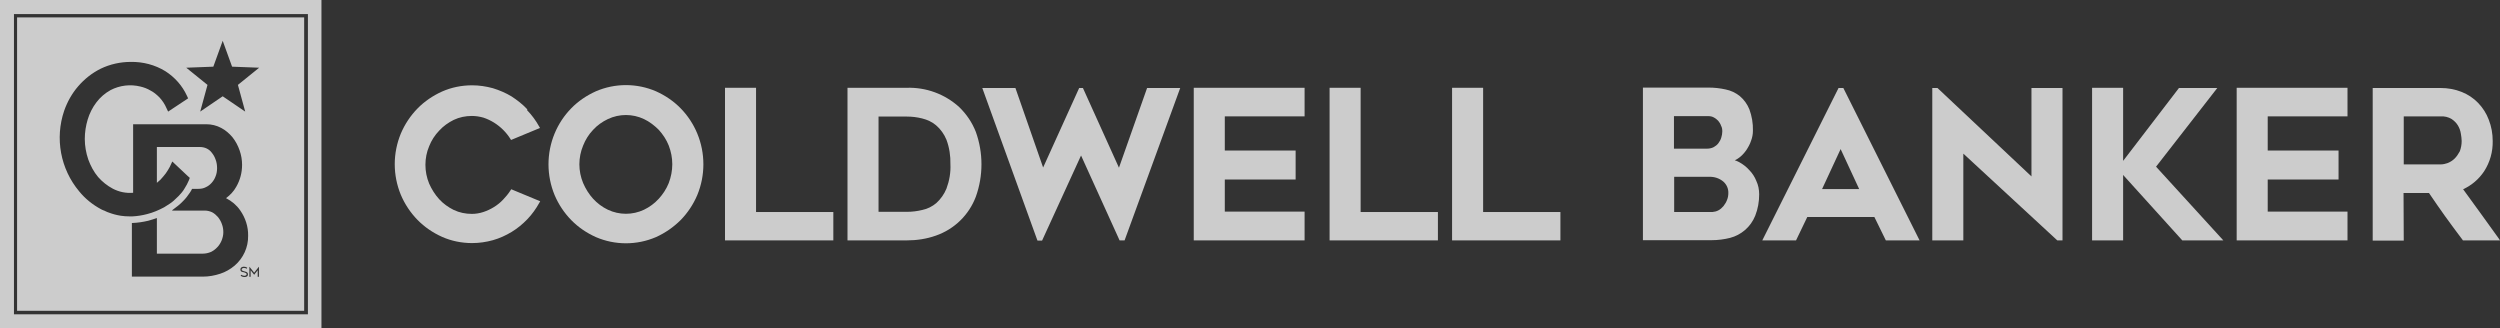
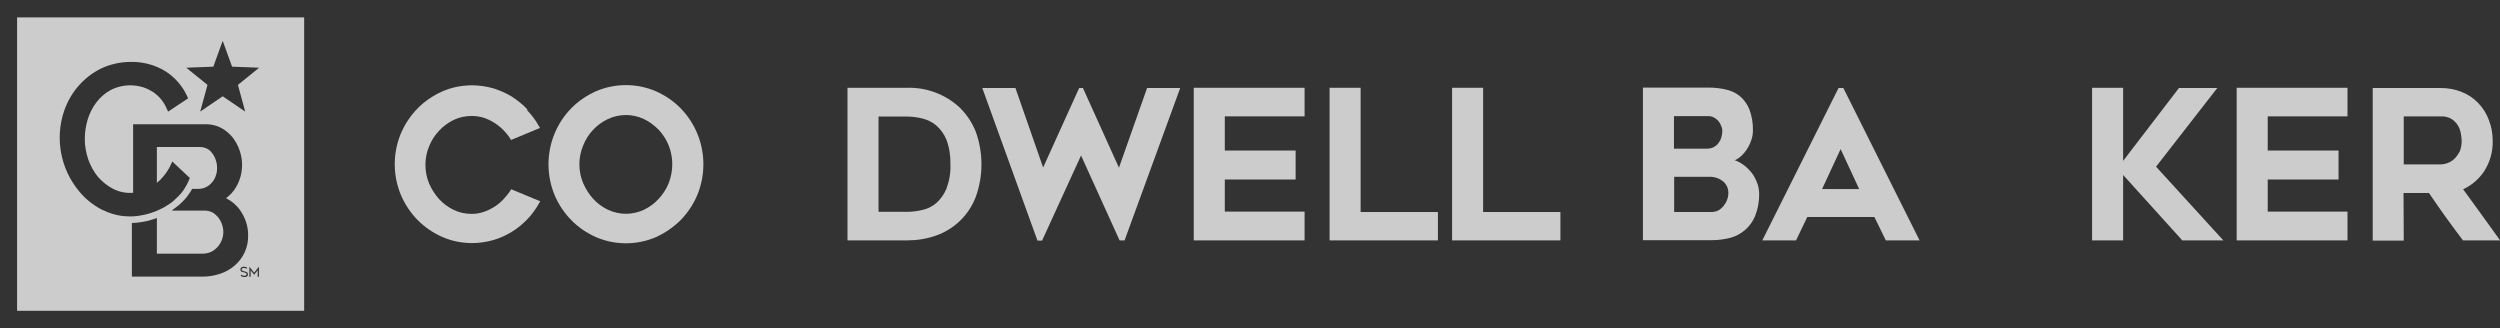
<svg xmlns="http://www.w3.org/2000/svg" width="236" height="31" viewBox="0 0 236 31" fill="none">
  <rect x="0" y="0" width="236" height="31" fill="#333333" stroke="none" />
  <g opacity="0.75">
-     <path d="M71.371 8.287H68.44V22.693H78.667V20.015H71.371V8.287Z" fill="white" />
    <path d="M105.63 15.832L102.228 8.307H101.874L98.471 15.813L95.856 8.307H92.728L97.901 22.615L97.94 22.712H98.373L102.051 14.679L105.689 22.693H106.161L111.412 8.307H108.285L105.63 15.832Z" fill="white" />
    <path d="M112.69 22.693H123.153V19.976H115.621V16.946H122.307V14.21H115.621V10.985H123.153V8.287H112.69V22.693Z" fill="white" />
    <path d="M128.443 8.287H125.513V22.693H135.739V20.015H128.443V8.287Z" fill="white" />
    <path d="M140.007 8.287H137.076V22.693H147.303V20.015H140.007V8.287Z" fill="white" />
    <path d="M165.122 16.047C164.866 15.754 164.532 15.5 164.178 15.305C164.04 15.226 163.922 15.187 163.765 15.129C163.883 15.07 163.981 15.031 164.079 14.953C164.374 14.757 164.61 14.503 164.827 14.21C165.023 13.917 165.2 13.604 165.299 13.291C165.417 12.979 165.476 12.666 165.476 12.334C165.495 11.649 165.377 10.965 165.141 10.32C164.945 9.832 164.63 9.402 164.237 9.069C163.843 8.757 163.391 8.542 162.899 8.444C162.368 8.327 161.837 8.268 161.306 8.268H155.092V22.673H161.601C162.172 22.673 162.762 22.595 163.312 22.458C163.843 22.322 164.315 22.067 164.728 21.716C165.161 21.344 165.476 20.895 165.692 20.367C165.948 19.722 166.066 19.038 166.066 18.354C166.066 17.904 165.987 17.474 165.79 17.064C165.653 16.712 165.417 16.34 165.122 16.047ZM163.155 18.236C163.155 18.451 163.116 18.666 163.037 18.862C162.958 19.077 162.84 19.272 162.703 19.448C162.565 19.605 162.408 19.761 162.211 19.859C162.034 19.956 161.837 19.996 161.641 20.015H158.042V16.692H161.346C161.837 16.673 162.309 16.829 162.683 17.142C162.998 17.416 163.175 17.826 163.155 18.236ZM162.585 12.412C162.585 12.607 162.545 12.803 162.486 12.998C162.427 13.194 162.329 13.37 162.211 13.526C162.093 13.682 161.936 13.8 161.759 13.897C161.562 13.995 161.346 14.034 161.129 14.034H158.022V10.965H161.306C161.464 10.965 161.641 11.004 161.778 11.083C161.936 11.161 162.073 11.278 162.191 11.395C162.309 11.532 162.408 11.688 162.467 11.864C162.565 12.04 162.585 12.216 162.585 12.412Z" fill="white" />
    <path d="M173.558 8.307L166.36 22.693H169.546L170.608 20.484H176.941L178.023 22.693H181.209L174.011 8.307H173.558ZM175.505 17.846H172.005L173.755 14.073L175.505 17.846Z" fill="white" />
-     <path d="M191.77 16.653L182.939 8.346L182.9 8.307H182.408V22.693H185.339V14.503L194.208 22.693H194.7V8.307H191.77V16.653Z" fill="white" />
    <path d="M209.313 8.307H205.694L200.423 15.187V8.287H197.493V22.693H200.423V16.516L206.009 22.693H209.883L203.531 15.735L209.313 8.307Z" fill="white" />
    <path d="M211.142 22.693H221.604V19.976H214.072V16.946H220.759V14.21H214.072V10.985H221.604V8.287H211.142V22.693Z" fill="white" />
    <path d="M226.894 18.217H229.293C229.805 18.96 230.316 19.722 230.827 20.425C231.339 21.129 231.909 21.911 232.46 22.634L232.499 22.693H236L235.842 22.458C234.761 20.934 233.62 19.39 232.519 17.865C233.325 17.494 234.013 16.907 234.505 16.165C235.056 15.305 235.331 14.327 235.311 13.311C235.311 12.627 235.193 11.943 234.938 11.297C234.721 10.711 234.367 10.164 233.935 9.714C233.502 9.265 232.971 8.913 232.381 8.678C231.752 8.424 231.063 8.307 230.395 8.307H223.983V22.712H226.914L226.894 18.217ZM231.712 14.972C231.535 15.148 231.319 15.285 231.083 15.383C230.867 15.461 230.631 15.52 230.395 15.52H226.914V10.985H230.395C230.749 10.965 231.122 11.043 231.437 11.239C231.673 11.395 231.889 11.61 232.027 11.845C232.165 12.079 232.263 12.334 232.302 12.607C232.342 12.842 232.381 13.076 232.381 13.311C232.381 13.643 232.322 13.975 232.204 14.288C232.066 14.542 231.909 14.777 231.712 14.972Z" fill="white" />
    <path d="M49.777 10.32C49.344 9.851 48.833 9.46 48.302 9.108C47.751 8.776 47.161 8.522 46.532 8.327C45.883 8.151 45.234 8.053 44.565 8.053C43.582 8.053 42.618 8.248 41.733 8.639C40.868 9.03 40.081 9.558 39.412 10.242C38.744 10.926 38.213 11.728 37.839 12.607C37.072 14.464 37.072 16.536 37.839 18.393C38.213 19.272 38.744 20.074 39.412 20.758C40.081 21.442 40.868 21.97 41.733 22.361C42.618 22.752 43.582 22.947 44.565 22.947C45.234 22.947 45.902 22.849 46.532 22.673C47.161 22.497 47.751 22.224 48.302 21.892C48.852 21.559 49.344 21.149 49.777 20.699C50.229 20.23 50.603 19.702 50.917 19.136L50.996 18.999L48.262 17.865L48.184 17.982C47.987 18.295 47.751 18.569 47.495 18.842C47.24 19.116 46.945 19.351 46.63 19.546C46.315 19.741 45.981 19.898 45.627 20.015C45.273 20.132 44.899 20.191 44.545 20.191C43.955 20.191 43.365 20.074 42.834 19.82C42.323 19.566 41.851 19.233 41.458 18.803C41.064 18.373 40.75 17.865 40.514 17.337C40.278 16.77 40.16 16.165 40.16 15.559C40.16 14.953 40.278 14.347 40.514 13.8C40.73 13.252 41.045 12.764 41.458 12.334C41.851 11.903 42.323 11.571 42.834 11.317C43.365 11.063 43.955 10.946 44.545 10.946C44.919 10.946 45.273 11.004 45.627 11.102C45.981 11.219 46.315 11.376 46.63 11.571C47.259 11.962 47.79 12.49 48.184 13.115L48.243 13.213L50.976 12.079L50.898 11.943C50.583 11.376 50.209 10.868 49.757 10.399" fill="white" />
    <path d="M64.251 10.223C63.582 9.538 62.796 9.011 61.93 8.62C60.121 7.838 58.056 7.838 56.247 8.62C55.381 9.011 54.595 9.538 53.926 10.223C53.257 10.907 52.726 11.708 52.353 12.607C51.586 14.464 51.586 16.555 52.353 18.412C52.726 19.292 53.257 20.093 53.926 20.777C54.595 21.462 55.381 21.989 56.247 22.38C58.056 23.162 60.121 23.162 61.93 22.38C62.796 21.989 63.582 21.442 64.251 20.777C64.92 20.093 65.451 19.292 65.824 18.412C66.591 16.555 66.591 14.464 65.824 12.607C65.451 11.708 64.92 10.907 64.251 10.223ZM63.464 15.5C63.464 16.106 63.346 16.712 63.13 17.279C62.914 17.826 62.579 18.334 62.186 18.764C61.793 19.194 61.321 19.546 60.79 19.8C59.708 20.308 58.469 20.308 57.387 19.8C56.856 19.546 56.384 19.194 55.991 18.764C55.598 18.334 55.283 17.826 55.047 17.279C54.575 16.145 54.575 14.875 55.047 13.741C55.263 13.194 55.578 12.685 55.991 12.255C56.384 11.825 56.856 11.493 57.387 11.239C58.469 10.731 59.708 10.731 60.79 11.239C61.321 11.493 61.773 11.845 62.186 12.255C62.579 12.685 62.914 13.194 63.13 13.741C63.346 14.308 63.464 14.894 63.464 15.5Z" fill="white" />
    <path d="M90.545 10.105C89.188 8.874 87.418 8.229 85.589 8.287H80.004V22.693H85.589C86.533 22.693 87.458 22.556 88.343 22.243C90.093 21.637 91.47 20.289 92.119 18.569C92.827 16.595 92.827 14.425 92.119 12.451C91.765 11.552 91.234 10.77 90.545 10.105ZM89.719 15.5C89.759 16.282 89.621 17.064 89.346 17.806C89.129 18.334 88.795 18.803 88.382 19.175C88.008 19.487 87.556 19.722 87.064 19.82C86.592 19.937 86.101 19.996 85.609 19.996H82.934V11.004H85.609C86.101 11.004 86.573 11.063 87.045 11.18C87.536 11.298 87.989 11.513 88.362 11.825C88.795 12.197 89.129 12.666 89.346 13.194C89.621 13.936 89.739 14.718 89.719 15.5Z" fill="white" />
-     <path d="M0 0V31H30.346V0H0ZM29.048 29.671H1.318V1.329H29.067V29.671H29.048Z" fill="white" />
    <path d="M28.733 1.642H1.612V29.339H28.713V1.642H28.733ZM22.144 25.078C21.751 25.41 21.279 25.683 20.787 25.84C20.256 26.016 19.706 26.113 19.155 26.113H12.449V21.051H12.488C12.999 21.032 13.511 20.953 14.002 20.836C14.278 20.758 14.533 20.68 14.809 20.582V23.944H19.155C19.411 23.944 19.666 23.885 19.902 23.788C20.138 23.67 20.335 23.533 20.512 23.338C20.689 23.162 20.827 22.927 20.925 22.693C21.023 22.439 21.082 22.185 21.082 21.931C21.082 21.657 21.043 21.403 20.945 21.149C20.866 20.914 20.728 20.68 20.571 20.484C20.414 20.308 20.237 20.152 20.02 20.035C19.804 19.937 19.568 19.878 19.332 19.878H16.284C16.244 19.878 16.225 19.859 16.284 19.82C16.638 19.566 16.992 19.292 17.287 18.979C17.523 18.745 17.739 18.471 17.916 18.197C17.995 18.08 18.073 17.963 18.132 17.826H18.742C18.978 17.826 19.214 17.787 19.43 17.67C19.647 17.572 19.824 17.435 19.981 17.259C20.138 17.083 20.276 16.868 20.355 16.634C20.453 16.399 20.492 16.125 20.492 15.871C20.492 15.598 20.453 15.324 20.355 15.07C20.276 14.835 20.158 14.62 20.001 14.425C19.745 14.073 19.332 13.878 18.88 13.878H14.809V17.259C14.927 17.161 15.045 17.064 15.143 16.966C15.32 16.77 15.497 16.575 15.654 16.36C15.792 16.165 15.91 15.969 16.028 15.754C16.107 15.598 16.264 15.246 16.264 15.246L17.719 16.614L17.916 16.79L17.837 17.005C17.719 17.279 17.582 17.552 17.424 17.787C17.346 17.924 17.267 18.041 17.169 18.158C17.07 18.276 16.972 18.373 16.874 18.491C16.716 18.647 16.559 18.803 16.402 18.94C16.284 19.038 16.244 19.077 16.048 19.214C15.871 19.331 15.694 19.448 15.497 19.566C14.986 19.839 14.435 20.074 13.884 20.211C13.432 20.328 12.96 20.406 12.508 20.426C12.409 20.426 12.311 20.426 12.213 20.426C11.937 20.426 11.662 20.406 11.406 20.367L11.092 20.308C10.934 20.269 10.738 20.23 10.639 20.191C10.541 20.152 10.482 20.152 10.344 20.093C10.187 20.035 10.049 19.996 9.912 19.917C9.872 19.898 9.853 19.878 9.774 19.859C9.695 19.82 9.617 19.8 9.558 19.761C8.751 19.331 8.043 18.764 7.473 18.061C5.703 15.95 5.172 13.057 6.057 10.457C6.352 9.617 6.785 8.835 7.375 8.151C7.965 7.467 8.673 6.9 9.499 6.489C10.384 6.059 11.367 5.844 12.35 5.844C13.491 5.825 14.632 6.118 15.615 6.724C16.5 7.291 17.208 8.092 17.641 9.03L17.759 9.284L15.871 10.535L15.713 10.203C15.556 9.832 15.32 9.48 15.045 9.187C14.789 8.933 14.514 8.698 14.199 8.542C13.904 8.366 13.589 8.248 13.255 8.17C12.311 7.936 11.308 8.053 10.443 8.502C9.912 8.796 9.459 9.187 9.105 9.656C8.732 10.144 8.456 10.692 8.279 11.278C8.102 11.864 8.004 12.49 8.004 13.115C8.004 13.78 8.122 14.444 8.338 15.07C8.555 15.656 8.85 16.223 9.263 16.712C9.656 17.161 10.128 17.533 10.639 17.806C11.229 18.119 11.898 18.256 12.567 18.197V11.728H19.47C19.961 11.728 20.453 11.845 20.886 12.079C21.299 12.294 21.653 12.607 21.948 12.959C22.243 13.33 22.459 13.741 22.616 14.19C22.774 14.64 22.852 15.089 22.852 15.559C22.852 16.282 22.675 16.985 22.302 17.631C22.066 18.061 21.731 18.412 21.338 18.706C21.869 18.979 22.341 19.37 22.675 19.859C23.167 20.562 23.442 21.403 23.423 22.263C23.442 23.338 22.97 24.374 22.144 25.078ZM23.088 26.153C22.951 26.153 22.813 26.113 22.715 26.016L22.774 25.938C22.852 25.996 22.97 26.035 23.069 26.035C23.206 26.035 23.285 25.957 23.285 25.879C23.285 25.801 23.167 25.742 23.029 25.703C22.892 25.683 22.695 25.664 22.695 25.449C22.695 25.234 22.892 25.175 23.029 25.175C23.147 25.175 23.246 25.214 23.344 25.273L23.285 25.371C23.206 25.312 23.108 25.293 23.029 25.293C22.951 25.293 22.813 25.332 22.813 25.449C22.813 25.566 22.99 25.586 23.108 25.625C23.226 25.664 23.403 25.683 23.403 25.879C23.423 26.074 23.265 26.153 23.088 26.153ZM24.445 26.133H24.327V25.508L23.993 25.938L23.659 25.508V26.133H23.541V25.195H23.56L23.993 25.742L24.426 25.195H24.445V26.133ZM22.459 8.014L23.147 10.535L21.023 9.089L18.899 10.535L19.588 8.014L17.582 6.392L20.138 6.294L21.023 3.851L21.908 6.294L24.465 6.392L22.459 8.014Z" fill="white" />
  </g>
</svg>